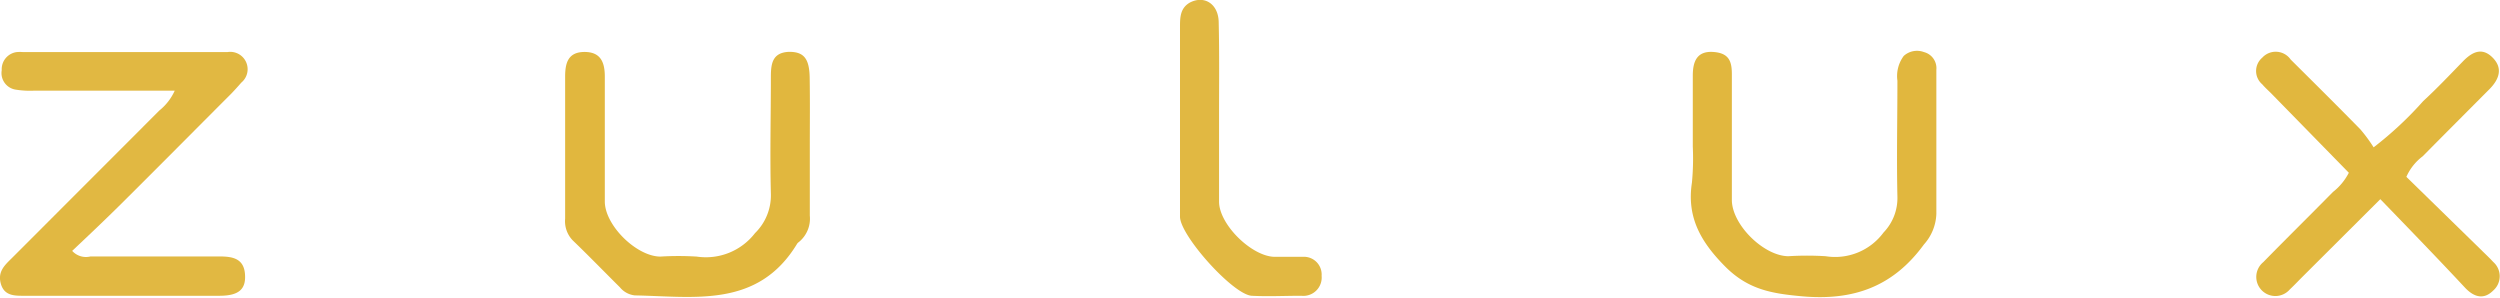
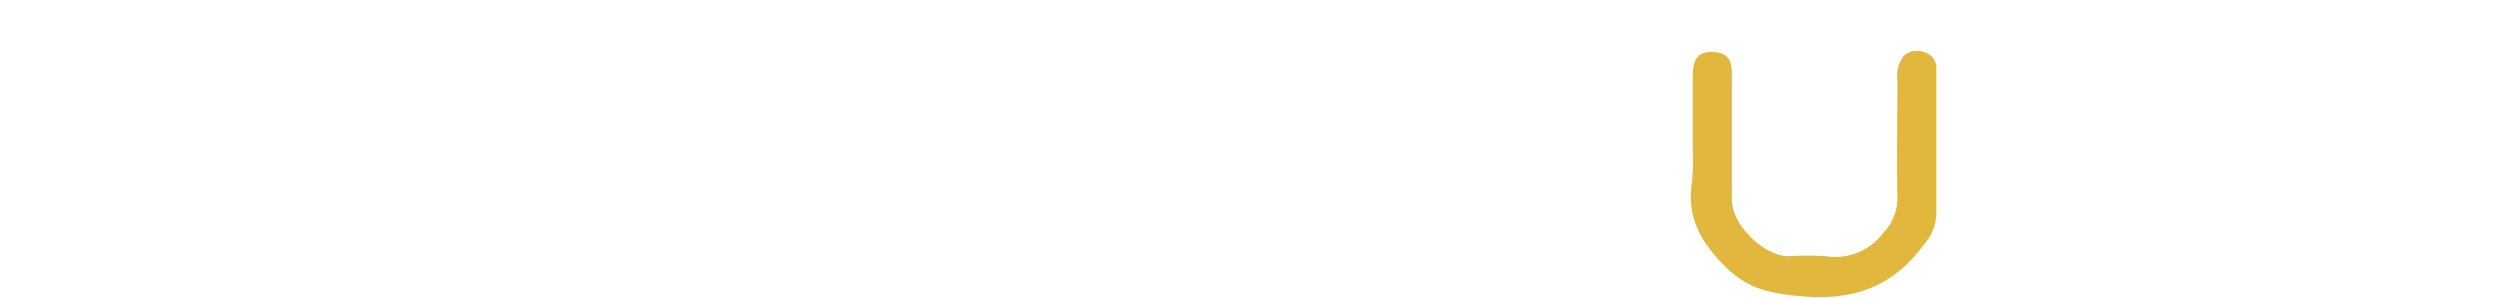
<svg xmlns="http://www.w3.org/2000/svg" viewBox="0 0 201.59 24">
  <defs>
    <style>.cls-1{fill:#e1b842;}.cls-2{fill:#e1b73e;}</style>
  </defs>
  <title>logo-zuluz</title>
  <g id="Capa_2" data-name="Capa 2">
    <g id="Capa_1-2" data-name="Capa 1">
      <g id="qG1mH8">
-         <path class="cls-1" d="M14.09,7.31H2.77a7.26,7.26,0,0,1-1.55-.09A1.35,1.35,0,0,1,.14,5.66,1.39,1.39,0,0,1,1.35,4.2a2.86,2.86,0,0,1,.51,0H18.34a1.4,1.4,0,0,1,1.12,2.46c-.27.31-.54.61-.82.9-2.94,2.94-5.87,5.9-8.82,8.83-1.3,1.29-2.63,2.55-4,3.84a1.5,1.5,0,0,0,1.47.45c3.47,0,6.94,0,10.41,0,1.06,0,2,.16,2.06,1.51.06,1.16-.54,1.66-2.07,1.66-5.21,0-10.41,0-15.61,0-.81,0-1.7.06-2-.93s.28-1.52.87-2.1L12.85,8.91A4.35,4.35,0,0,0,14.09,7.31Z" />
-         <path class="cls-2" d="M65.3,11.84c0,1.85,0,3.7,0,5.55a2.43,2.43,0,0,1-.9,2.14.46.46,0,0,0-.12.12c-3.15,5.21-8.26,4.26-13.09,4.17a1.8,1.8,0,0,1-1.2-.65c-1.27-1.26-2.52-2.55-3.81-3.79a2.22,2.22,0,0,1-.61-1.74V6.19c0-1.09.22-2,1.57-2s1.63.91,1.63,2c0,3.35,0,6.71,0,10.06,0,1.91,2.54,4.42,4.47,4.44a24,24,0,0,1,2.94,0,5,5,0,0,0,4.7-1.89,4.26,4.26,0,0,0,1.28-3.2c-.08-3.12,0-6.25,0-9.37,0-1.09.11-2,1.48-2.05,1.17,0,1.63.53,1.65,2.11C65.32,8.14,65.3,10,65.3,11.84Z" />
        <path class="cls-2" d="M136.5,11.82c0-1.91,0-3.81,0-5.72,0-1.14.33-2,1.65-1.91s1.51.81,1.5,1.88q0,5,0,10.05c0,2,2.58,4.53,4.56,4.54a24.18,24.18,0,0,1,3,0,4.85,4.85,0,0,0,4.67-1.91A4,4,0,0,0,153,15.87c-.07-3.12,0-6.24,0-9.36a2.72,2.72,0,0,1,.51-2,1.59,1.59,0,0,1,1.63-.31,1.34,1.34,0,0,1,1,1.43c0,1.62,0,3.23,0,4.85,0,2.26,0,4.51,0,6.77a3.89,3.89,0,0,1-1,2.46c-2.48,3.4-5.68,4.56-9.86,4.18-2.39-.22-4.28-.53-6.12-2.35-2-2-3.16-4-2.73-6.81A20.73,20.73,0,0,0,136.5,11.82Z" />
-         <path class="cls-2" d="M191.94,16.06l-6.3,6.28c-.32.32-.64.66-1,1a1.54,1.54,0,1,1-2.14-2.2c1.86-1.9,3.76-3.77,5.62-5.66a4.65,4.65,0,0,0,1.28-1.55l-6.25-6.39c-.25-.25-.51-.48-.73-.74a1.41,1.41,0,0,1,0-2.15,1.47,1.47,0,0,1,2.29.15c1.88,1.87,3.77,3.74,5.63,5.64a12.78,12.78,0,0,1,1.06,1.44,29,29,0,0,0,4-3.73c1.09-1,2.14-2.11,3.19-3.19.72-.74,1.52-1.19,2.39-.33s.55,1.76-.24,2.56c-1.79,1.8-3.59,3.6-5.38,5.41a4.19,4.19,0,0,0-1.32,1.66l6,5.86c.33.33.67.64,1,1a1.53,1.53,0,0,1,0,2.31c-.76.76-1.54.53-2.25-.21C196.58,20.85,194.33,18.53,191.94,16.06Z" />
-         <path class="cls-1" d="M98.3,9.26c0,2.32,0,4.63,0,7,0,1.84,2.63,4.42,4.48,4.45.76,0,1.51,0,2.26,0a1.43,1.43,0,0,1,1.53,1.53,1.48,1.48,0,0,1-1.64,1.61c-1.33,0-2.67.07-4,0-1.51-.1-5.76-4.84-5.78-6.37,0-1.74,0-3.47,0-5.21,0-3.36,0-6.71,0-10.07,0-.76,0-1.55.81-2,1.18-.6,2.29.14,2.31,1.59C98.33,4.29,98.3,6.77,98.3,9.26Z" />
      </g>
    </g>
  </g>
</svg>